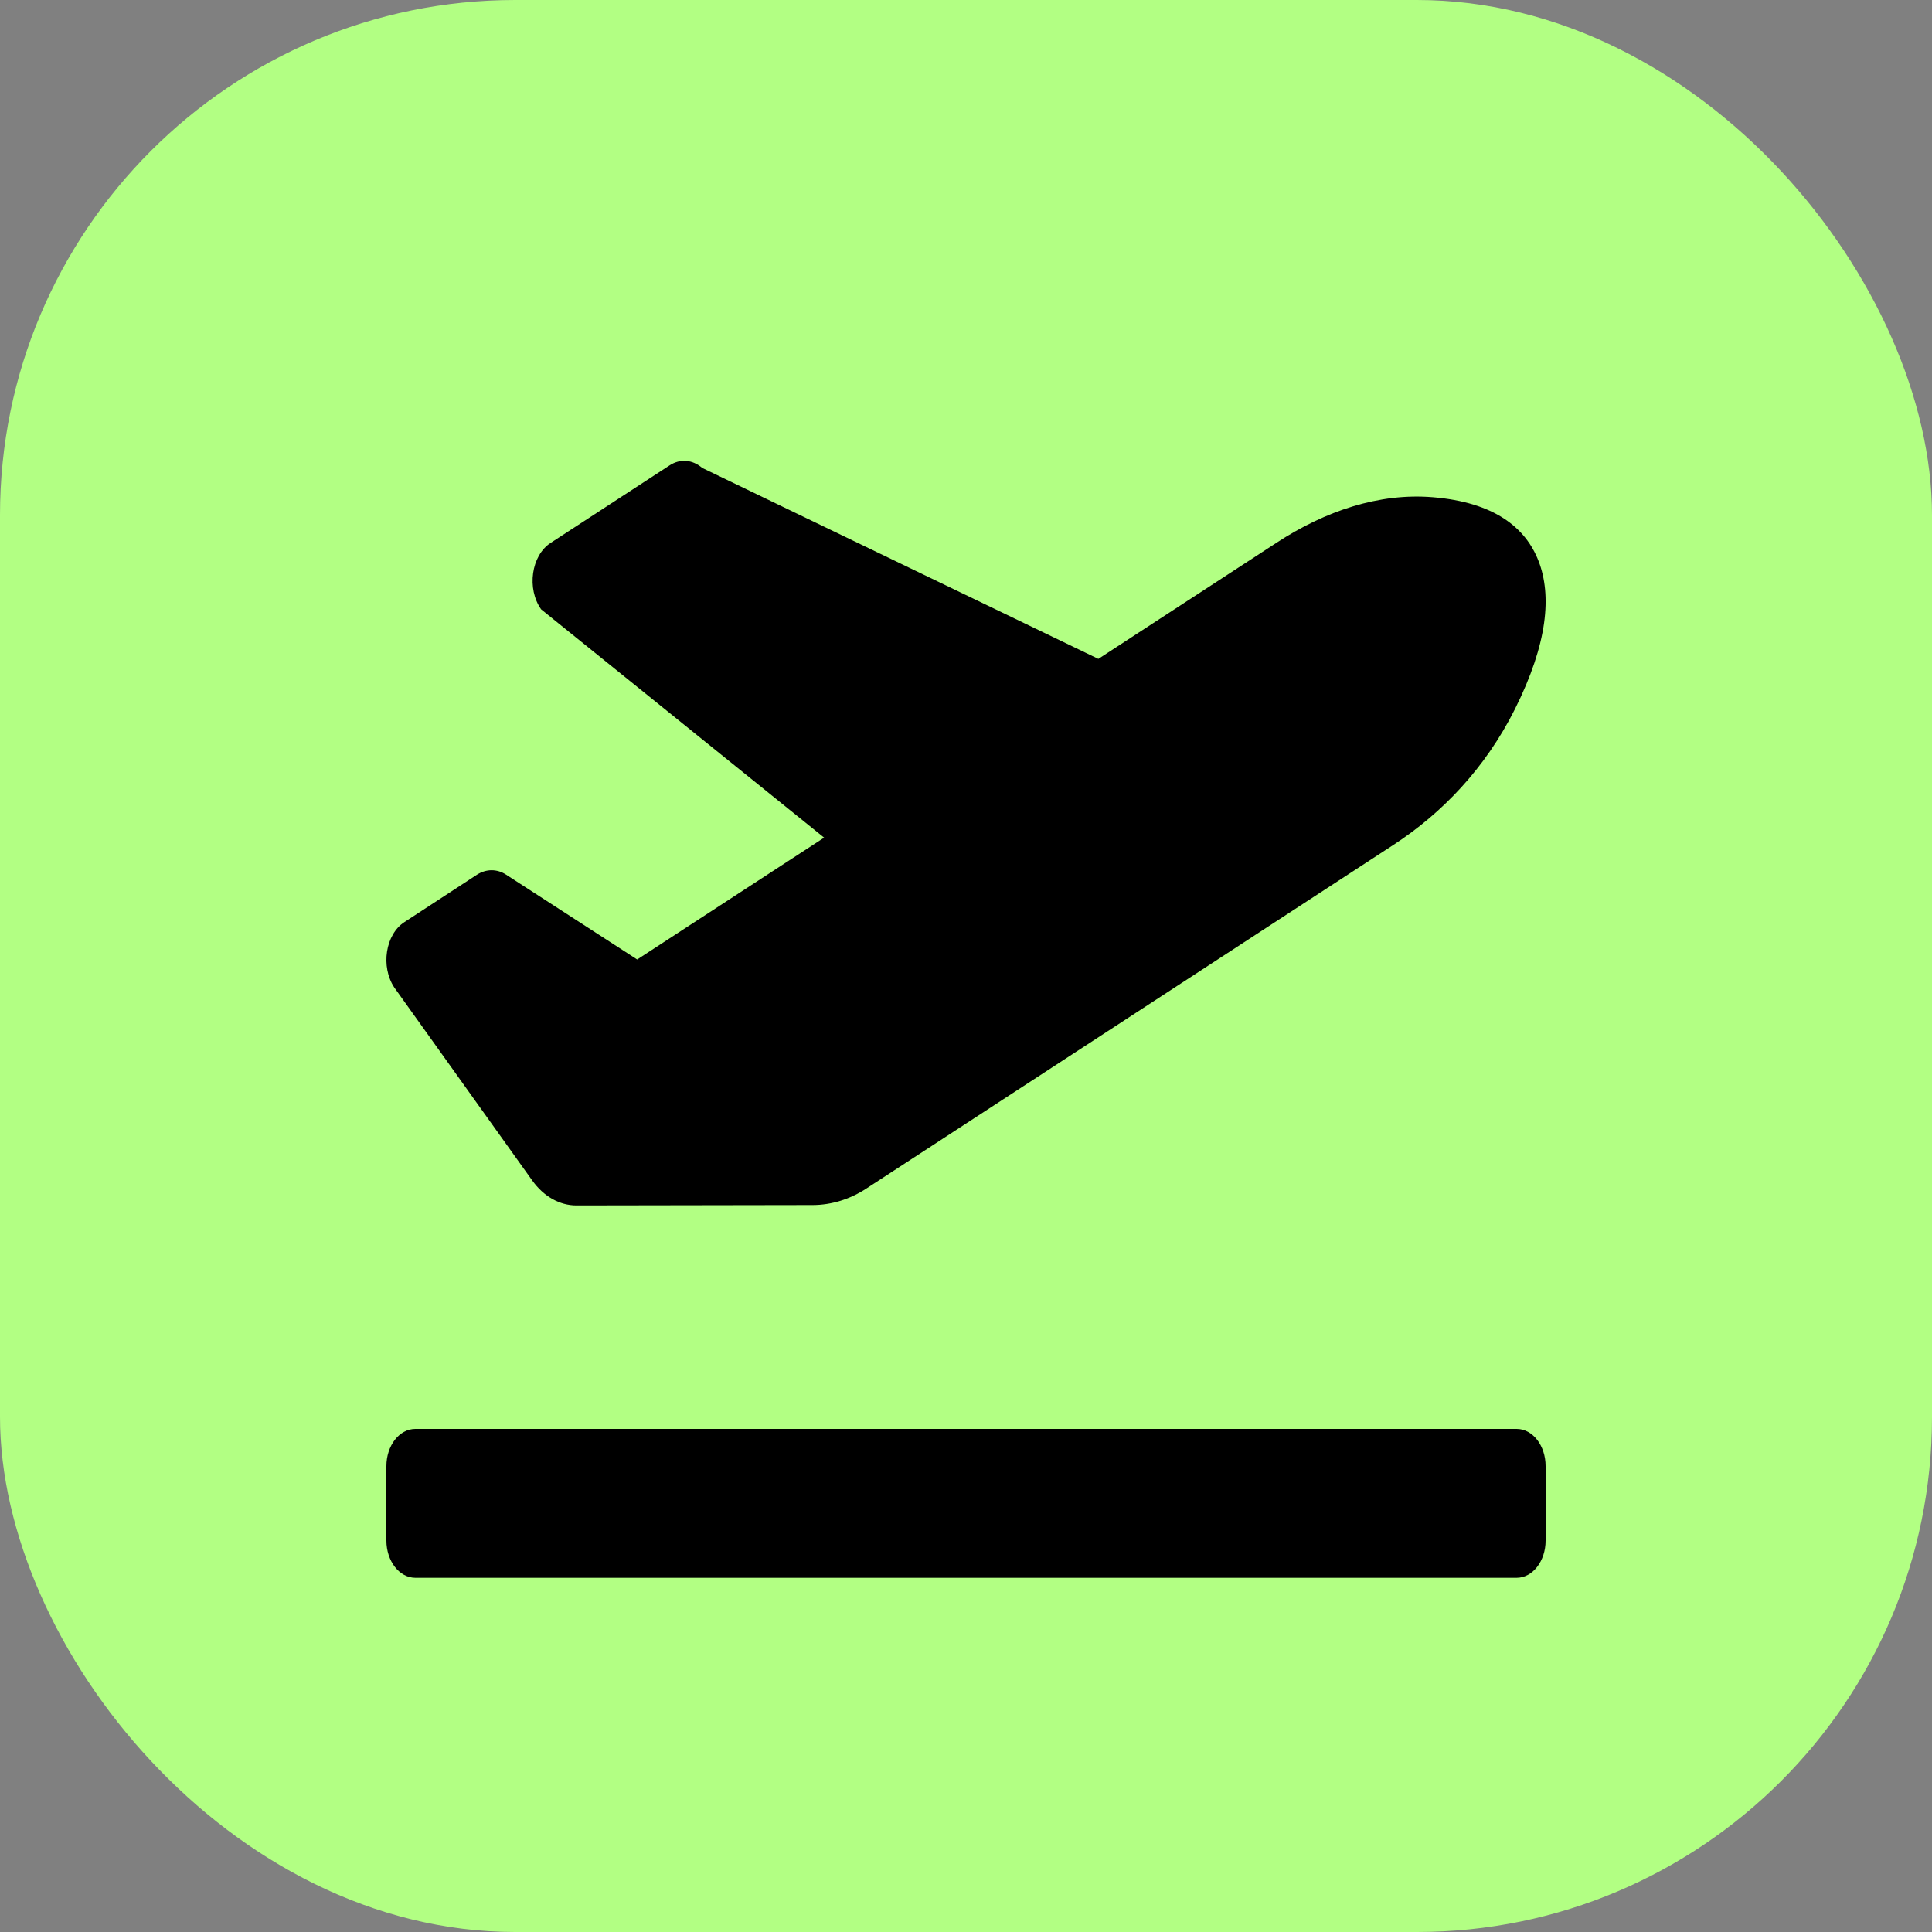
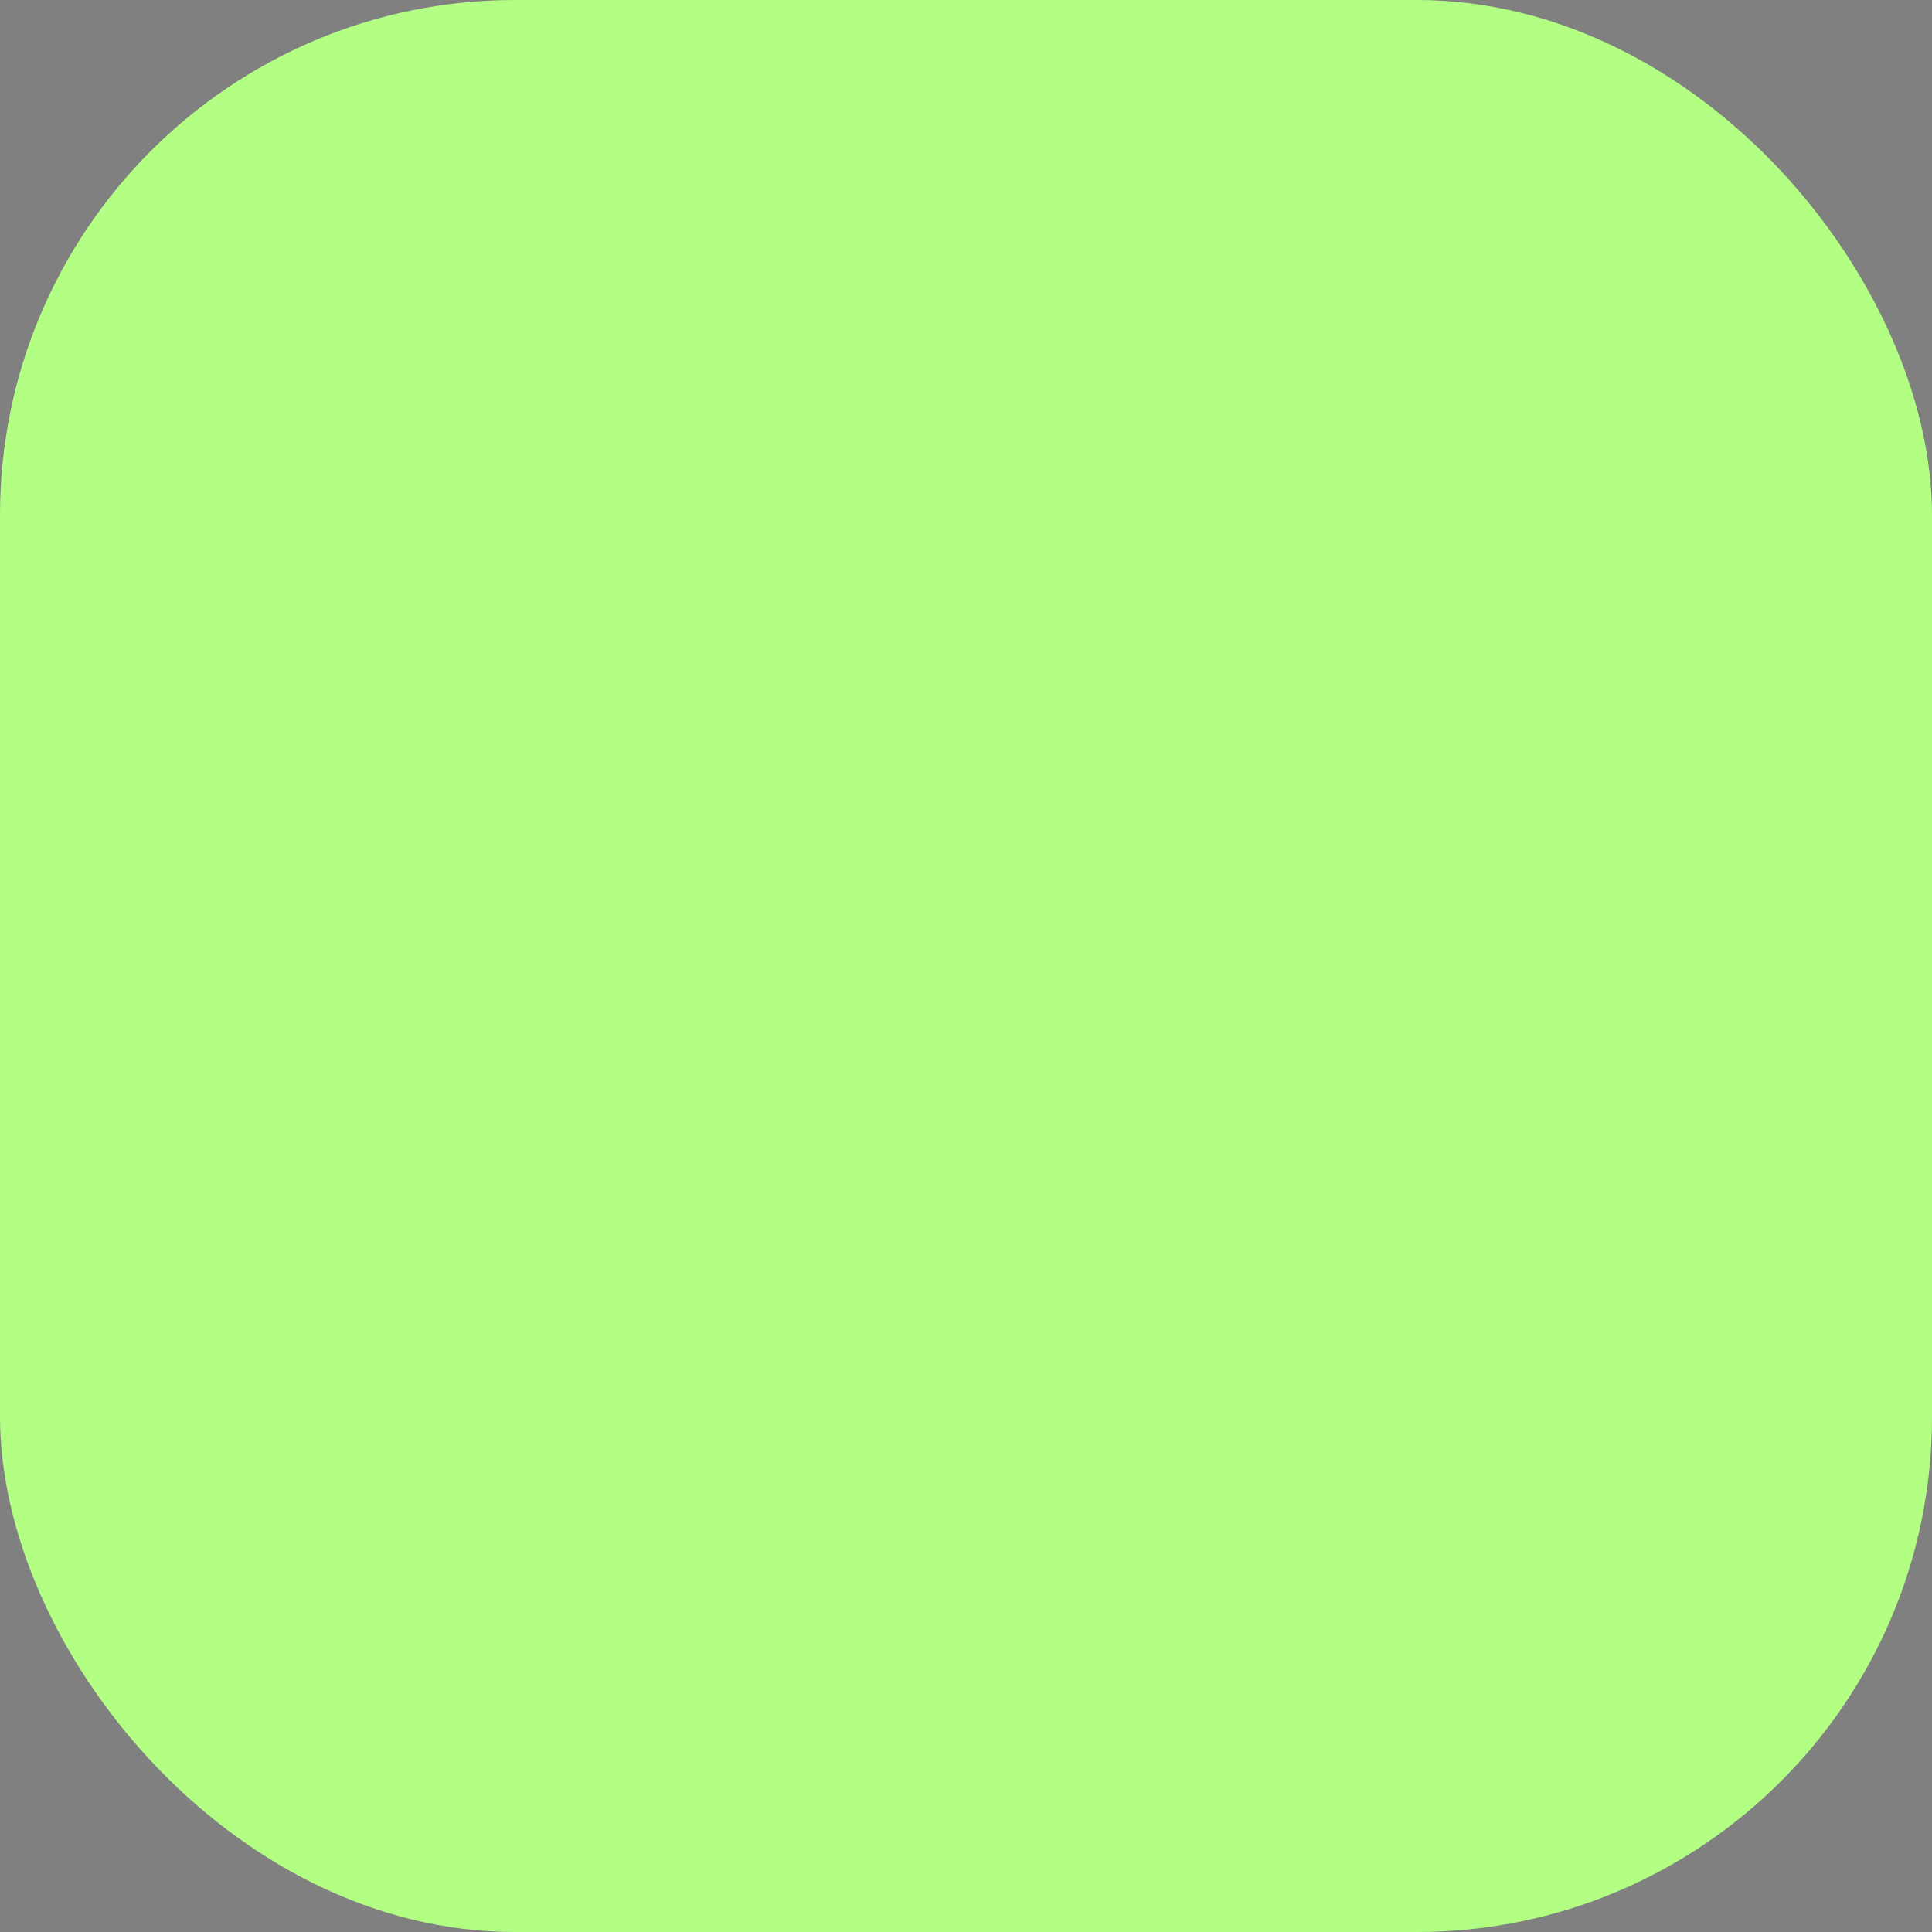
<svg xmlns="http://www.w3.org/2000/svg" width="30" height="30" viewBox="0 0 30 30" fill="none">
  <rect x="0" y="0" width="30" height="30" fill="#808080" stroke="none" />
  <rect width="30" height="30" rx="8" fill="#B2FF83" />
  <g clip-path="url(#clip0_369_6)">
-     <path d="M23.55 22.188H6.45C6.201 22.188 6 22.446 6 22.766V23.922C6 24.241 6.201 24.5 6.45 24.5H23.55C23.799 24.5 24 24.241 24 23.922V22.766C24 22.446 23.799 22.188 23.55 22.188ZM8.265 18.331C8.442 18.578 8.69 18.718 8.95 18.718L12.621 18.712C12.911 18.711 13.197 18.623 13.455 18.454L21.638 13.119C22.39 12.629 23.064 11.929 23.523 11.012C24.038 9.983 24.094 9.239 23.891 8.713C23.688 8.186 23.195 7.799 22.252 7.721C21.413 7.651 20.578 7.935 19.826 8.425L17.055 10.231L10.904 7.266C10.83 7.202 10.744 7.164 10.655 7.157C10.566 7.15 10.477 7.174 10.398 7.226L8.549 8.431C8.249 8.627 8.176 9.141 8.403 9.462L12.797 13.007L9.894 14.899L7.859 13.582C7.789 13.536 7.712 13.513 7.633 13.513C7.555 13.513 7.477 13.537 7.407 13.582L6.279 14.319C5.985 14.51 5.908 15.009 6.122 15.333L8.265 18.331Z" fill="black" />
+     <path d="M23.55 22.188H6.45C6.201 22.188 6 22.446 6 22.766V23.922C6 24.241 6.201 24.5 6.45 24.5H23.55C23.799 24.5 24 24.241 24 23.922V22.766C24 22.446 23.799 22.188 23.55 22.188ZM8.265 18.331C8.442 18.578 8.69 18.718 8.95 18.718L12.621 18.712C12.911 18.711 13.197 18.623 13.455 18.454L21.638 13.119C22.39 12.629 23.064 11.929 23.523 11.012C24.038 9.983 24.094 9.239 23.891 8.713C23.688 8.186 23.195 7.799 22.252 7.721C21.413 7.651 20.578 7.935 19.826 8.425L17.055 10.231C10.83 7.202 10.744 7.164 10.655 7.157C10.566 7.15 10.477 7.174 10.398 7.226L8.549 8.431C8.249 8.627 8.176 9.141 8.403 9.462L12.797 13.007L9.894 14.899L7.859 13.582C7.789 13.536 7.712 13.513 7.633 13.513C7.555 13.513 7.477 13.537 7.407 13.582L6.279 14.319C5.985 14.51 5.908 15.009 6.122 15.333L8.265 18.331Z" fill="black" />
  </g>
  <defs>
    <clipPath id="clip0_369_6">
-       <rect width="18" height="18.5" fill="white" transform="translate(6 6)" />
-     </clipPath>
+       </clipPath>
  </defs>
</svg>